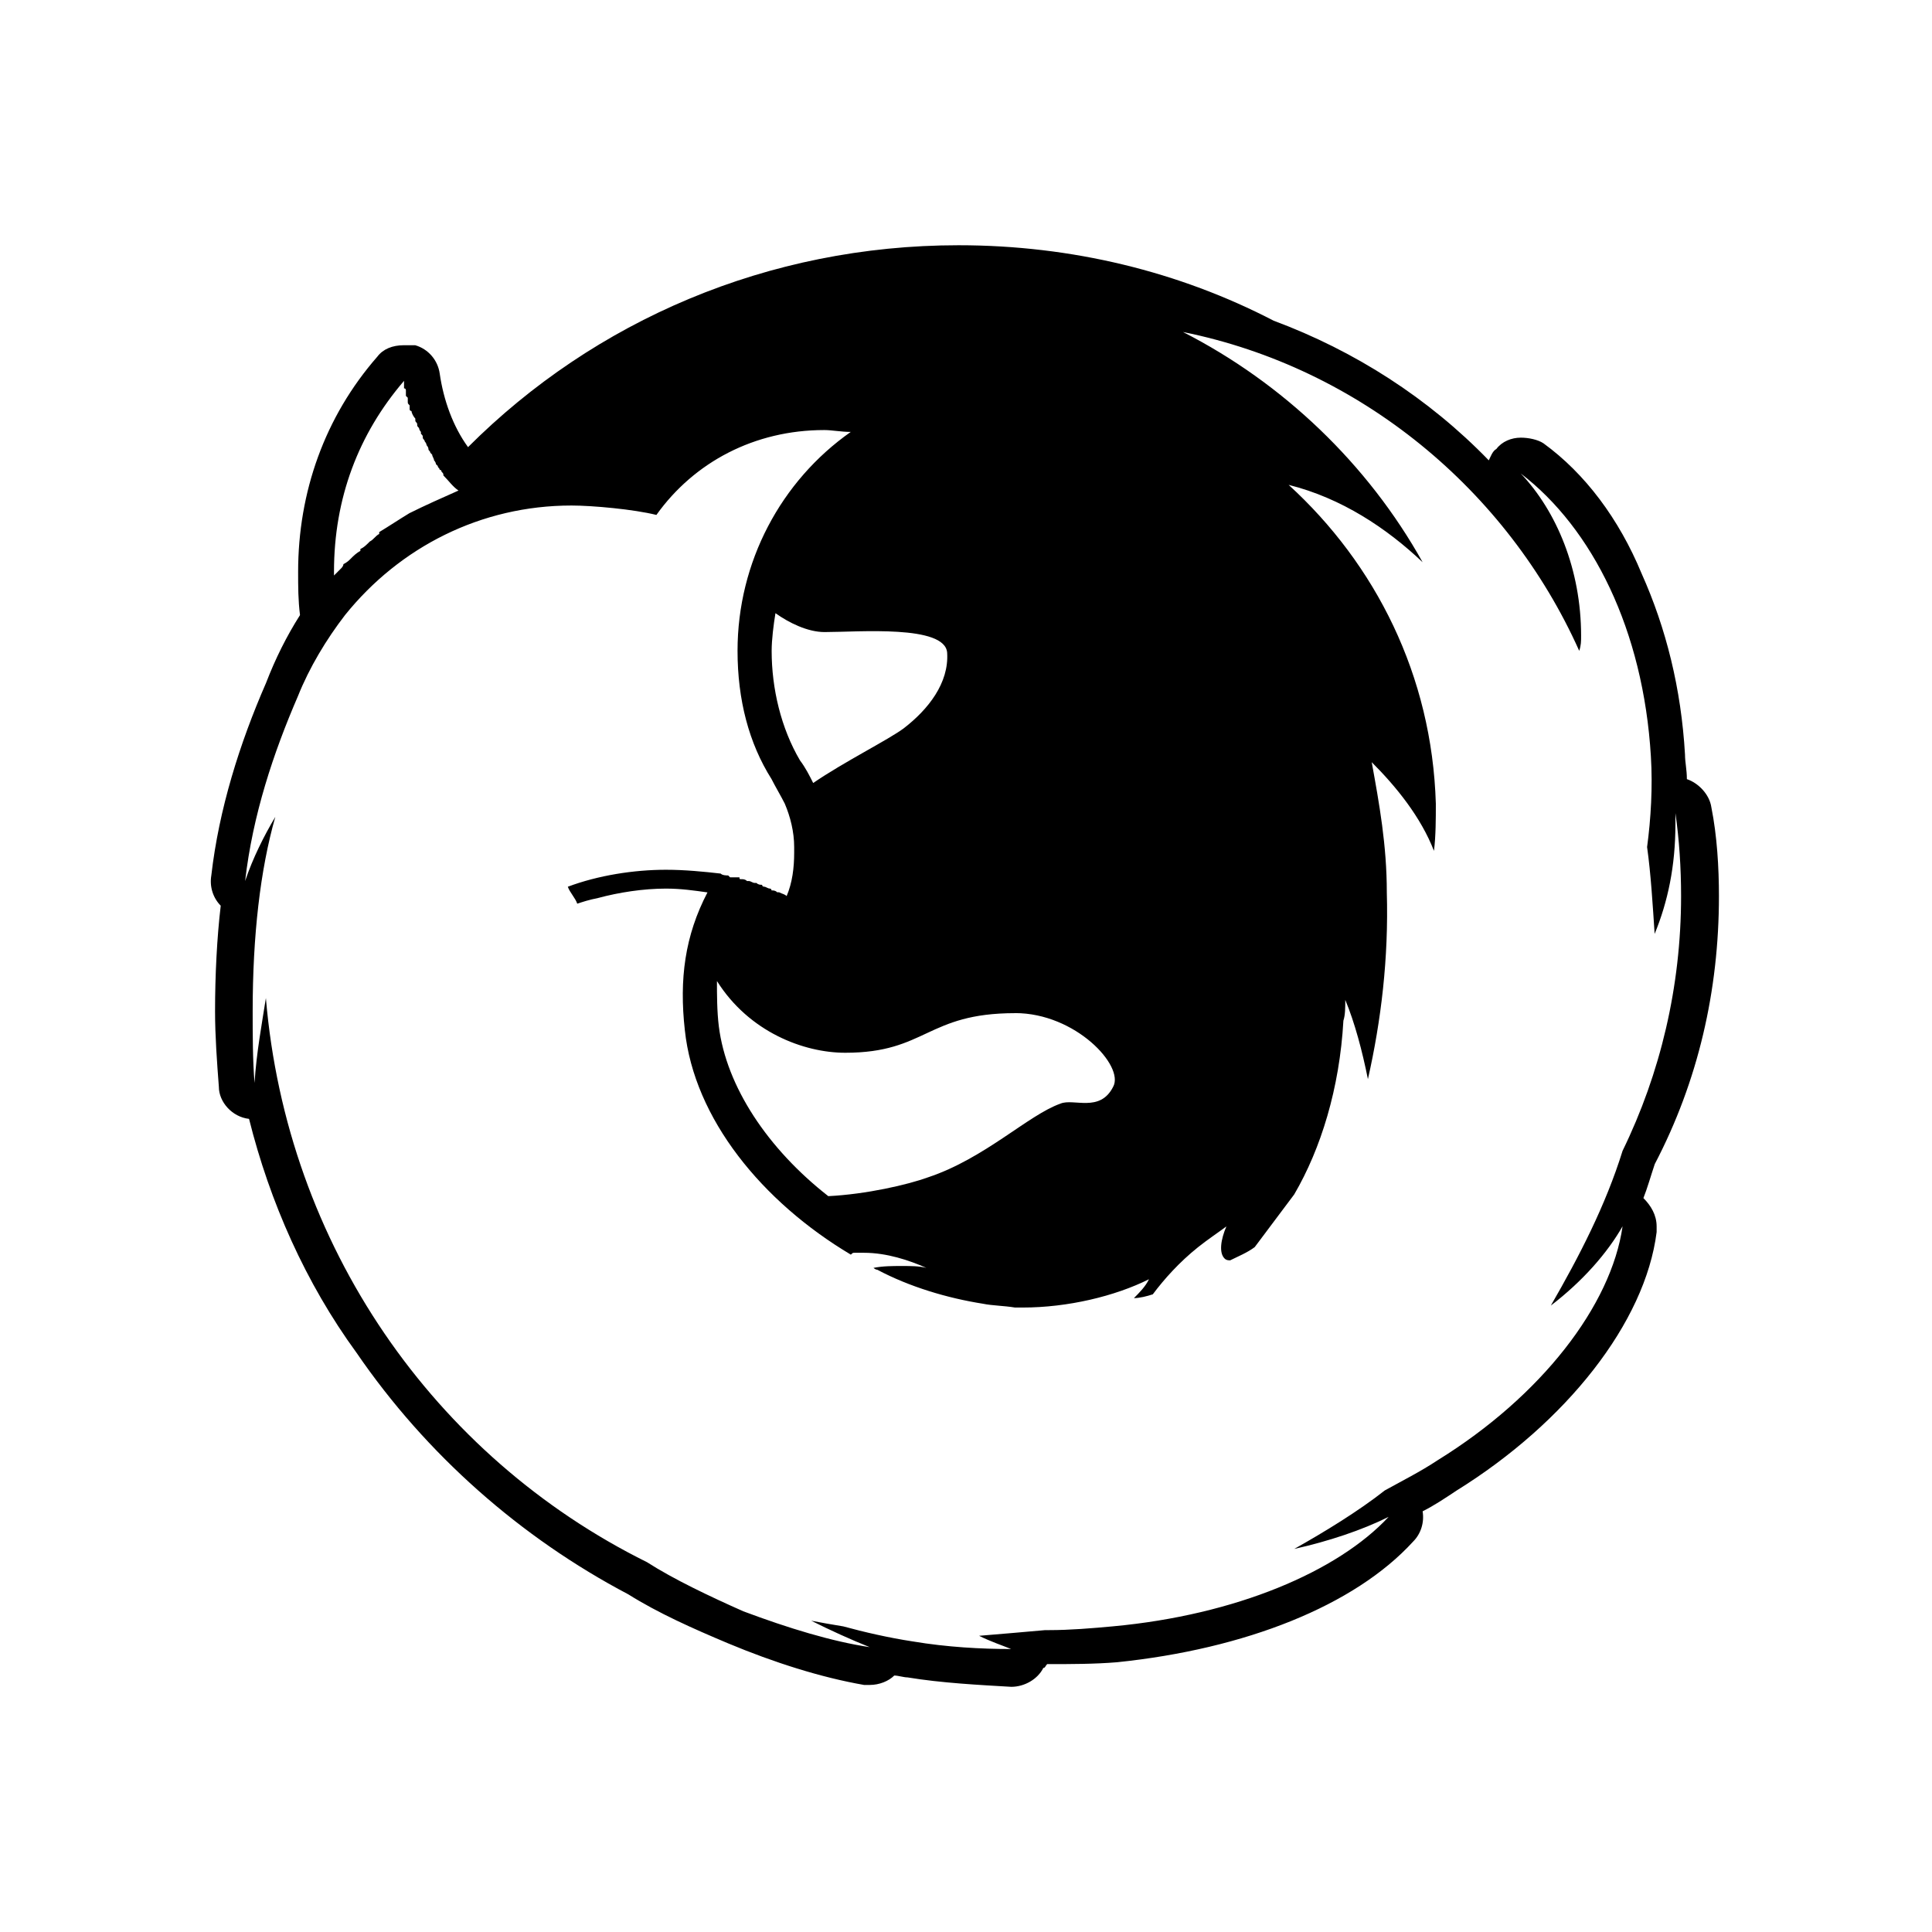
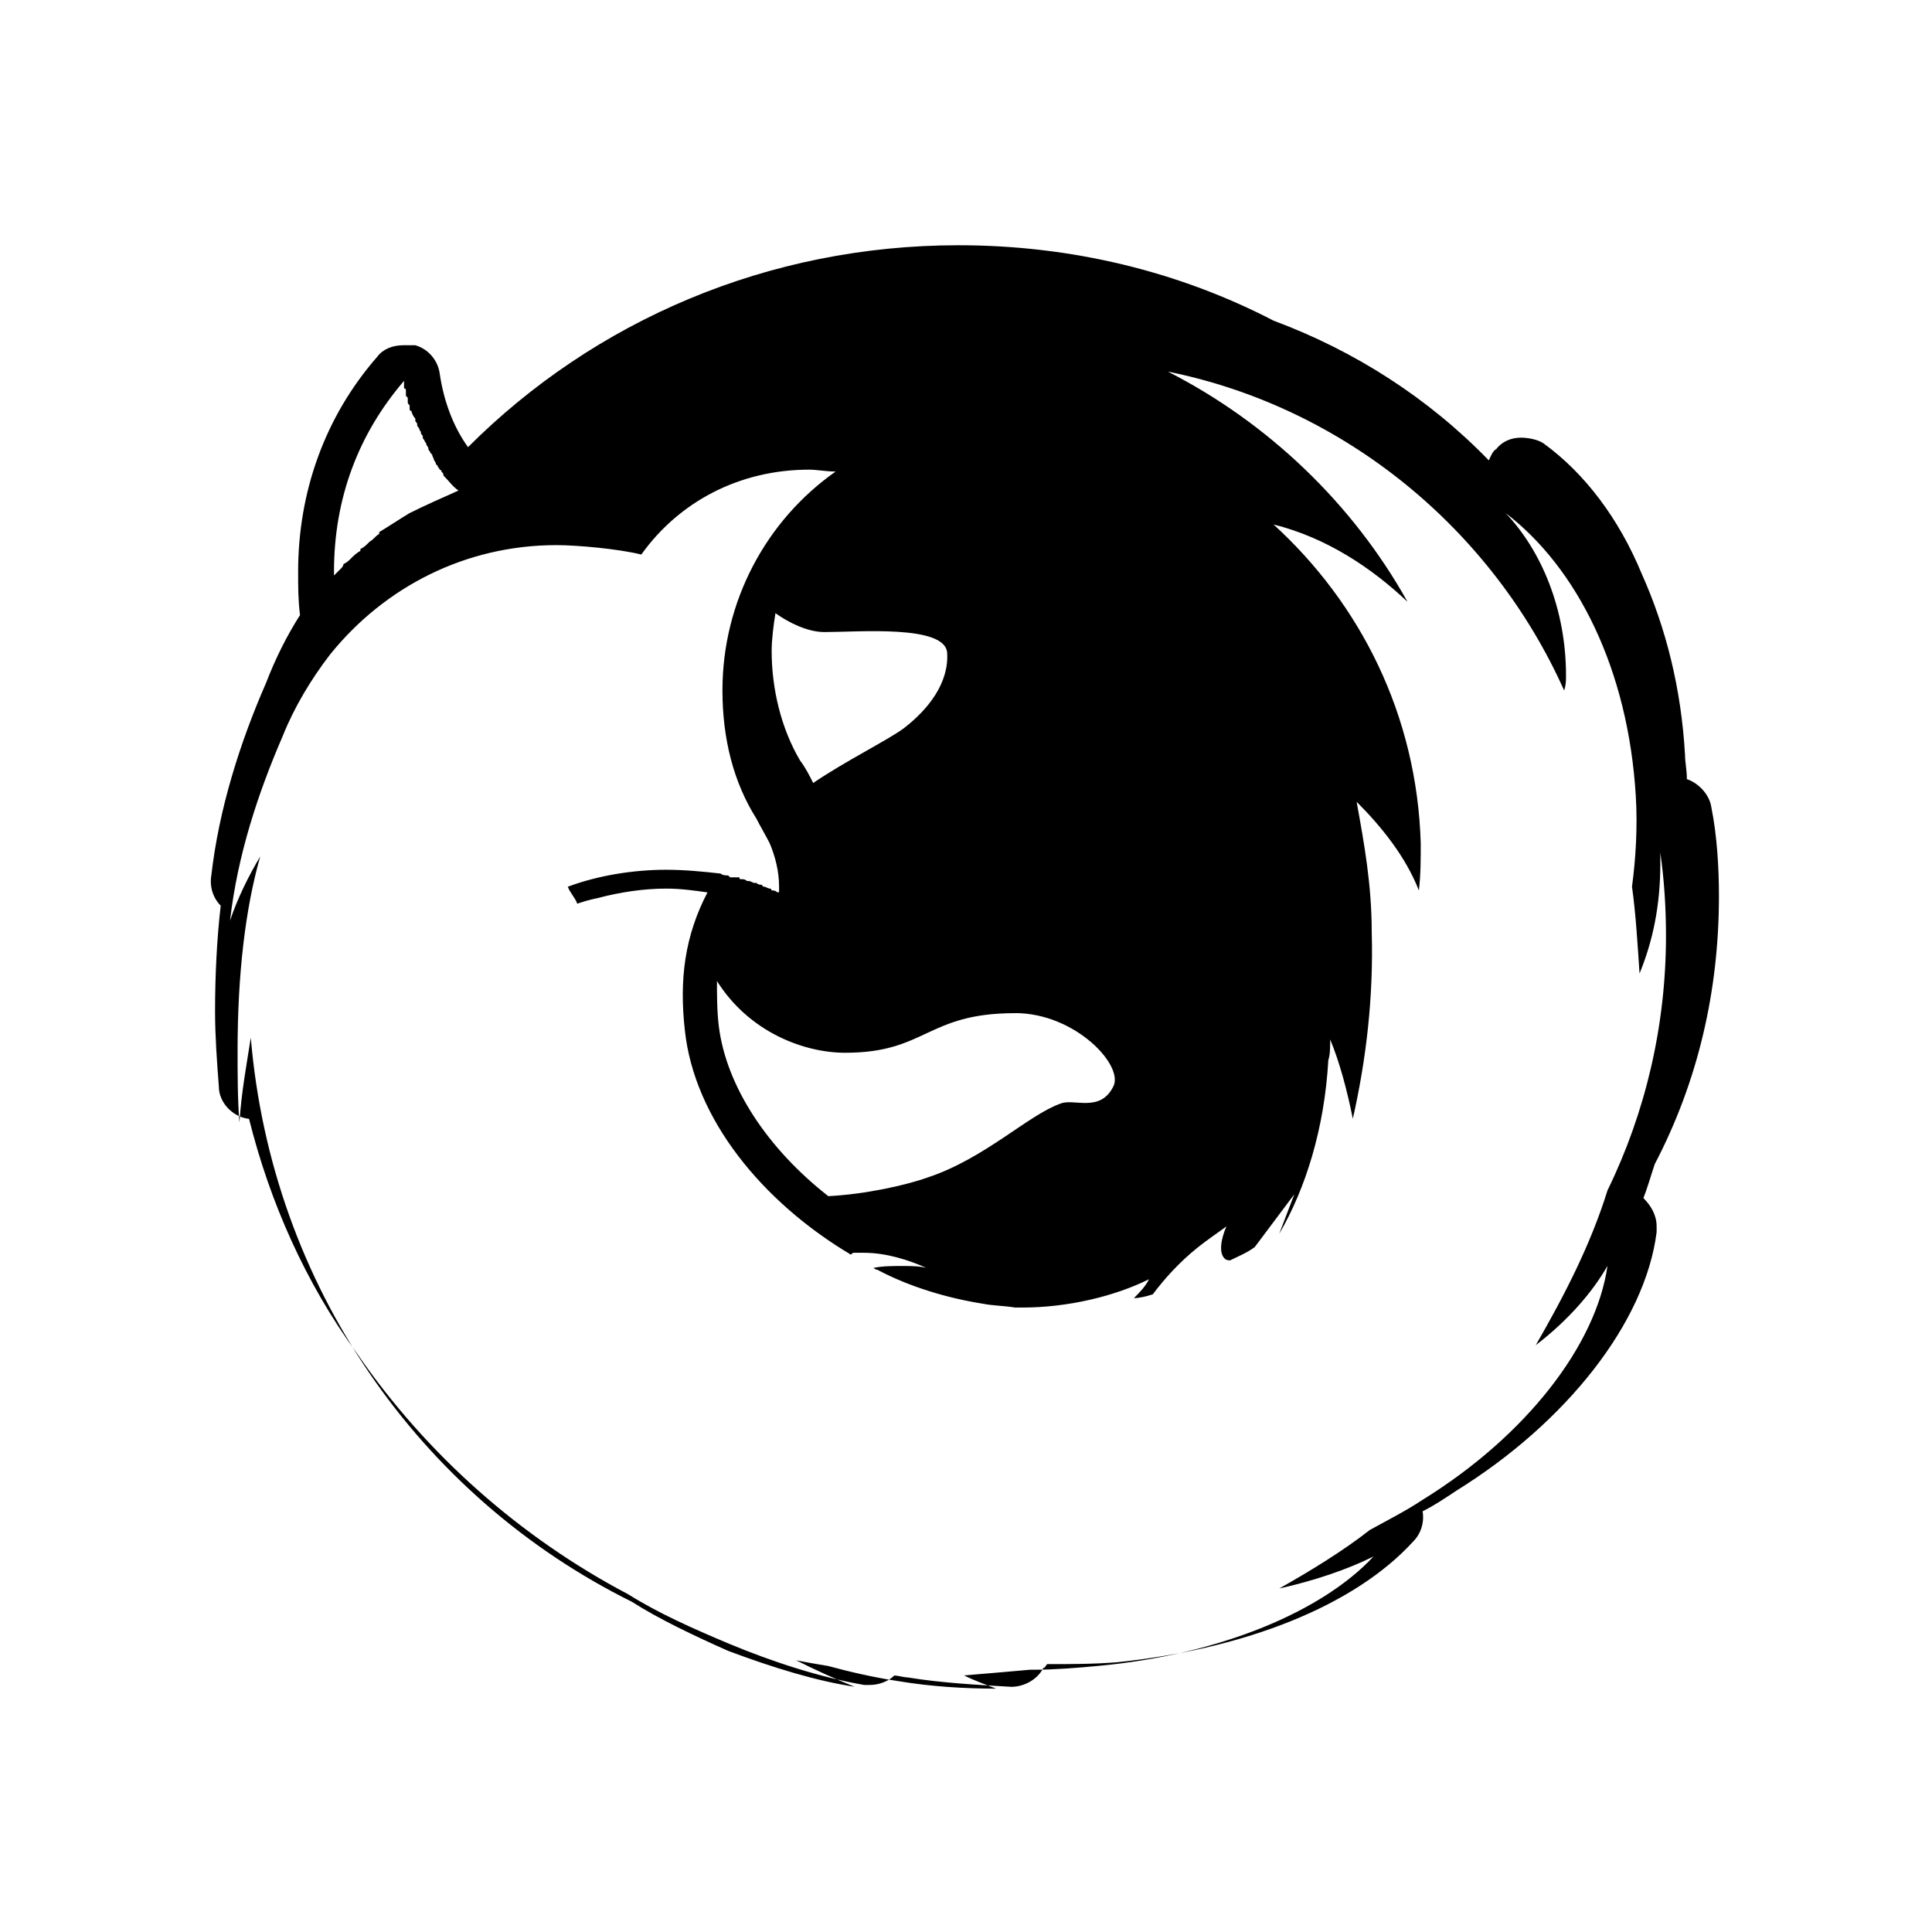
<svg xmlns="http://www.w3.org/2000/svg" fill="#000000" width="800px" height="800px" viewBox="-3.5 0 32 32" version="1.1">
  <title>firefox</title>
-   <path d="M13.875 27.563h-0.031c-0.031 0.031-0.031 0.063-0.063 0.063-0.094 0.188-0.313 0.313-0.531 0.313-0.531-0.031-1.156-0.063-1.719-0.156-0.063 0-0.156-0.031-0.219-0.031-0.094 0.094-0.25 0.156-0.406 0.156h-0.094c-0.719-0.125-1.5-0.375-2.25-0.688-0.594-0.25-1.156-0.5-1.656-0.813-1.781-0.938-3.344-2.313-4.5-4-0.844-1.156-1.438-2.5-1.781-3.875-0.281-0.031-0.5-0.281-0.5-0.531-0.031-0.406-0.063-0.844-0.063-1.25 0-0.594 0.031-1.219 0.094-1.75-0.125-0.125-0.188-0.313-0.156-0.5 0.125-1.094 0.469-2.188 0.906-3.188 0.156-0.406 0.344-0.781 0.563-1.125-0.031-0.25-0.031-0.469-0.031-0.719 0-1.313 0.438-2.563 1.313-3.563 0.094-0.125 0.25-0.188 0.438-0.188h0.188c0.219 0.063 0.375 0.25 0.406 0.469 0.063 0.438 0.219 0.875 0.469 1.219 2.094-2.094 4.969-3.344 8.125-3.344 1.875 0 3.656 0.438 5.219 1.25 1.344 0.5 2.563 1.281 3.563 2.313 0.031-0.063 0.063-0.156 0.125-0.188 0.094-0.125 0.25-0.188 0.406-0.188 0.125 0 0.281 0.031 0.375 0.094 0.688 0.5 1.25 1.25 1.625 2.156 0.406 0.906 0.656 1.906 0.719 3 0 0.125 0.031 0.25 0.031 0.406 0.188 0.063 0.375 0.25 0.406 0.469 0.094 0.469 0.125 1 0.125 1.469 0 1.563-0.344 3.063-1.063 4.438-0.063 0.188-0.125 0.406-0.188 0.563 0.125 0.125 0.219 0.281 0.219 0.469v0.094c-0.188 1.5-1.5 3.156-3.313 4.281-0.188 0.125-0.375 0.25-0.563 0.344 0.031 0.188-0.031 0.375-0.156 0.5-0.969 1.063-2.781 1.781-4.906 2-0.375 0.031-0.781 0.031-1.125 0.031zM17.938 19.781l-0.656 0.875c-0.125 0.094-0.281 0.156-0.406 0.219-0.031 0-0.063 0-0.094-0.031-0.094-0.094-0.063-0.313 0.031-0.531-0.125 0.094-0.313 0.219-0.469 0.344-0.313 0.25-0.563 0.531-0.75 0.781-0.094 0.031-0.219 0.063-0.313 0.063 0.094-0.094 0.188-0.188 0.25-0.313-0.563 0.281-1.344 0.469-2.094 0.469h-0.125c-0.188-0.031-0.375-0.031-0.531-0.063-0.594-0.094-1.219-0.281-1.75-0.563 0 0-0.031 0-0.063-0.031 0.156-0.031 0.313-0.031 0.469-0.031s0.281 0 0.406 0.031c-0.281-0.125-0.656-0.25-1.031-0.25h-0.156c-0.031 0-0.031 0-0.063 0.031-1.469-0.875-2.594-2.25-2.75-3.719-0.094-0.844 0-1.563 0.375-2.281-0.219-0.031-0.438-0.063-0.688-0.063-0.375 0-0.781 0.063-1.125 0.156-0.156 0.031-0.25 0.063-0.344 0.094-0.031-0.094-0.125-0.188-0.156-0.281 0.5-0.188 1.094-0.281 1.625-0.281 0.313 0 0.625 0.031 0.906 0.063 0.031 0.031 0.094 0.031 0.125 0.031l0.031 0.031h0.156c0 0.031 0 0.031 0.031 0.031s0.063 0 0.094 0.031h0.031c0.031 0 0.063 0.031 0.094 0.031h0.031c0.031 0.031 0.063 0.031 0.094 0.031 0 0.031 0.031 0.031 0.031 0.031 0.031 0 0.063 0.031 0.094 0.031 0 0 0.031 0 0.031 0.031 0.031 0 0.063 0 0.094 0.031h0.031c0.063 0.031 0.094 0.031 0.125 0.063 0.094-0.219 0.125-0.469 0.125-0.719v-0.094c0-0.25-0.063-0.5-0.156-0.719-0.063-0.125-0.156-0.281-0.219-0.406-0.375-0.594-0.563-1.313-0.563-2.125 0-1.469 0.719-2.813 1.875-3.625-0.156 0-0.313-0.031-0.438-0.031-1.156 0-2.156 0.531-2.781 1.406-0.375-0.094-1.063-0.156-1.406-0.156-1.5 0-2.844 0.688-3.75 1.813-0.313 0.406-0.594 0.875-0.781 1.344-0.406 0.938-0.75 1.969-0.875 3.063 0.125-0.375 0.313-0.75 0.5-1.063-0.25 0.875-0.375 1.969-0.375 3.219 0 0.375 0 0.813 0.031 1.188 0.031-0.5 0.125-1 0.188-1.406 0.344 4.094 2.781 7.594 6.313 9.344 0.438 0.281 1.031 0.563 1.594 0.813 0.75 0.281 1.469 0.5 2.094 0.594-0.313-0.125-0.656-0.281-0.969-0.438 0.156 0.031 0.344 0.063 0.531 0.094 0.344 0.094 0.75 0.188 1.156 0.25 0.563 0.094 1.125 0.125 1.625 0.125-0.156-0.063-0.344-0.125-0.531-0.219 0.375-0.031 0.75-0.063 1.094-0.094h0.063c0.344 0 0.719-0.031 1.063-0.063 2.031-0.188 3.719-0.906 4.563-1.813-0.438 0.219-1 0.406-1.563 0.531 0.5-0.281 1.063-0.625 1.5-0.969 0.281-0.156 0.594-0.313 0.875-0.5 1.719-1.063 2.875-2.563 3.063-3.875-0.25 0.438-0.656 0.906-1.188 1.313 0.469-0.813 0.906-1.656 1.188-2.563 0.625-1.281 0.969-2.719 0.969-4.219 0-0.469-0.031-0.938-0.094-1.375v0.188c0 0.688-0.125 1.281-0.344 1.813-0.031-0.469-0.063-1-0.125-1.438 0.063-0.469 0.094-1 0.063-1.5-0.125-2.094-0.969-3.781-2.156-4.688 0.594 0.625 1 1.594 1 2.688 0 0.094 0 0.156-0.031 0.25-1.188-2.656-3.625-4.688-6.563-5.281 1.656 0.844 3.063 2.188 3.969 3.813-0.594-0.563-1.344-1.063-2.219-1.281 1.438 1.313 2.375 3.156 2.438 5.281 0 0.25 0 0.531-0.031 0.781-0.219-0.563-0.625-1.063-1.031-1.469 0.125 0.688 0.25 1.375 0.25 2.156 0.031 1.094-0.094 2.125-0.313 3.094-0.094-0.469-0.219-0.938-0.375-1.313 0 0.125 0 0.25-0.031 0.344-0.063 1.125-0.375 2.125-0.813 2.875zM3.188 6.313c-0.75 0.875-1.156 1.938-1.156 3.156v0.063l0.125-0.125s0.031-0.031 0.031-0.063c0.063-0.031 0.094-0.063 0.125-0.094l0.031-0.031s0.063-0.063 0.125-0.094v-0.031c0.063-0.031 0.094-0.063 0.156-0.125 0.063-0.031 0.094-0.094 0.156-0.125v-0.031c0.156-0.094 0.344-0.219 0.5-0.313 0.25-0.125 0.531-0.25 0.813-0.375-0.094-0.063-0.156-0.156-0.25-0.25 0-0.031 0-0.031-0.031-0.063 0 0 0-0.031-0.031-0.031 0-0.031-0.031-0.031-0.031-0.063l-0.031-0.031c0-0.031-0.031-0.063-0.031-0.063 0-0.031-0.031-0.063-0.031-0.094l-0.031-0.031c0-0.031-0.031-0.031-0.031-0.063s-0.031-0.063-0.031-0.063c0-0.031-0.031-0.063-0.031-0.063 0-0.031-0.031-0.031-0.031-0.063s0-0.031-0.031-0.063v-0.031c-0.031-0.031-0.031-0.063-0.031-0.063-0.031-0.031-0.031-0.031-0.031-0.063s-0.031-0.031-0.031-0.063v-0.031c-0.031-0.031-0.063-0.094-0.063-0.125 0 0-0.031 0-0.031-0.031v-0.063c-0.031-0.031-0.031-0.031-0.031-0.063v-0.063l-0.031-0.031v-0.094c0 0 0-0.031-0.031-0.031v-0.125zM12.188 10.813c-0.031-0.469-1.469-0.344-2.031-0.344-0.281 0-0.594-0.156-0.813-0.313-0.031 0.188-0.063 0.438-0.063 0.625 0 0.625 0.156 1.281 0.469 1.813 0.094 0.125 0.156 0.25 0.219 0.375 0.5-0.344 1.25-0.719 1.5-0.906 0.406-0.313 0.75-0.75 0.719-1.25zM13.313 16.781c-1.469 0-1.469 0.656-2.813 0.656-0.688 0-1.594-0.344-2.125-1.188 0 0.219 0 0.5 0.031 0.75 0.125 1 0.813 2.031 1.813 2.813 0.625-0.031 1.313-0.188 1.656-0.313 0.938-0.313 1.656-1.031 2.188-1.219 0.219-0.094 0.656 0.156 0.875-0.281 0.188-0.344-0.625-1.219-1.625-1.219z" />
+   <path d="M13.875 27.563h-0.031c-0.031 0.031-0.031 0.063-0.063 0.063-0.094 0.188-0.313 0.313-0.531 0.313-0.531-0.031-1.156-0.063-1.719-0.156-0.063 0-0.156-0.031-0.219-0.031-0.094 0.094-0.25 0.156-0.406 0.156h-0.094c-0.719-0.125-1.5-0.375-2.25-0.688-0.594-0.25-1.156-0.5-1.656-0.813-1.781-0.938-3.344-2.313-4.5-4-0.844-1.156-1.438-2.5-1.781-3.875-0.281-0.031-0.5-0.281-0.5-0.531-0.031-0.406-0.063-0.844-0.063-1.25 0-0.594 0.031-1.219 0.094-1.75-0.125-0.125-0.188-0.313-0.156-0.5 0.125-1.094 0.469-2.188 0.906-3.188 0.156-0.406 0.344-0.781 0.563-1.125-0.031-0.25-0.031-0.469-0.031-0.719 0-1.313 0.438-2.563 1.313-3.563 0.094-0.125 0.25-0.188 0.438-0.188h0.188c0.219 0.063 0.375 0.25 0.406 0.469 0.063 0.438 0.219 0.875 0.469 1.219 2.094-2.094 4.969-3.344 8.125-3.344 1.875 0 3.656 0.438 5.219 1.25 1.344 0.5 2.563 1.281 3.563 2.313 0.031-0.063 0.063-0.156 0.125-0.188 0.094-0.125 0.25-0.188 0.406-0.188 0.125 0 0.281 0.031 0.375 0.094 0.688 0.5 1.25 1.25 1.625 2.156 0.406 0.906 0.656 1.906 0.719 3 0 0.125 0.031 0.25 0.031 0.406 0.188 0.063 0.375 0.25 0.406 0.469 0.094 0.469 0.125 1 0.125 1.469 0 1.563-0.344 3.063-1.063 4.438-0.063 0.188-0.125 0.406-0.188 0.563 0.125 0.125 0.219 0.281 0.219 0.469v0.094c-0.188 1.5-1.5 3.156-3.313 4.281-0.188 0.125-0.375 0.25-0.563 0.344 0.031 0.188-0.031 0.375-0.156 0.5-0.969 1.063-2.781 1.781-4.906 2-0.375 0.031-0.781 0.031-1.125 0.031zM17.938 19.781l-0.656 0.875c-0.125 0.094-0.281 0.156-0.406 0.219-0.031 0-0.063 0-0.094-0.031-0.094-0.094-0.063-0.313 0.031-0.531-0.125 0.094-0.313 0.219-0.469 0.344-0.313 0.25-0.563 0.531-0.75 0.781-0.094 0.031-0.219 0.063-0.313 0.063 0.094-0.094 0.188-0.188 0.25-0.313-0.563 0.281-1.344 0.469-2.094 0.469h-0.125c-0.188-0.031-0.375-0.031-0.531-0.063-0.594-0.094-1.219-0.281-1.75-0.563 0 0-0.031 0-0.063-0.031 0.156-0.031 0.313-0.031 0.469-0.031s0.281 0 0.406 0.031c-0.281-0.125-0.656-0.25-1.031-0.25h-0.156c-0.031 0-0.031 0-0.063 0.031-1.469-0.875-2.594-2.25-2.75-3.719-0.094-0.844 0-1.563 0.375-2.281-0.219-0.031-0.438-0.063-0.688-0.063-0.375 0-0.781 0.063-1.125 0.156-0.156 0.031-0.25 0.063-0.344 0.094-0.031-0.094-0.125-0.188-0.156-0.281 0.5-0.188 1.094-0.281 1.625-0.281 0.313 0 0.625 0.031 0.906 0.063 0.031 0.031 0.094 0.031 0.125 0.031l0.031 0.031h0.156c0 0.031 0 0.031 0.031 0.031s0.063 0 0.094 0.031h0.031c0.031 0 0.063 0.031 0.094 0.031h0.031c0.031 0.031 0.063 0.031 0.094 0.031 0 0.031 0.031 0.031 0.031 0.031 0.031 0 0.063 0.031 0.094 0.031 0 0 0.031 0 0.031 0.031 0.031 0 0.063 0 0.094 0.031h0.031v-0.094c0-0.25-0.063-0.5-0.156-0.719-0.063-0.125-0.156-0.281-0.219-0.406-0.375-0.594-0.563-1.313-0.563-2.125 0-1.469 0.719-2.813 1.875-3.625-0.156 0-0.313-0.031-0.438-0.031-1.156 0-2.156 0.531-2.781 1.406-0.375-0.094-1.063-0.156-1.406-0.156-1.5 0-2.844 0.688-3.75 1.813-0.313 0.406-0.594 0.875-0.781 1.344-0.406 0.938-0.75 1.969-0.875 3.063 0.125-0.375 0.313-0.75 0.5-1.063-0.25 0.875-0.375 1.969-0.375 3.219 0 0.375 0 0.813 0.031 1.188 0.031-0.5 0.125-1 0.188-1.406 0.344 4.094 2.781 7.594 6.313 9.344 0.438 0.281 1.031 0.563 1.594 0.813 0.75 0.281 1.469 0.5 2.094 0.594-0.313-0.125-0.656-0.281-0.969-0.438 0.156 0.031 0.344 0.063 0.531 0.094 0.344 0.094 0.75 0.188 1.156 0.25 0.563 0.094 1.125 0.125 1.625 0.125-0.156-0.063-0.344-0.125-0.531-0.219 0.375-0.031 0.75-0.063 1.094-0.094h0.063c0.344 0 0.719-0.031 1.063-0.063 2.031-0.188 3.719-0.906 4.563-1.813-0.438 0.219-1 0.406-1.563 0.531 0.5-0.281 1.063-0.625 1.5-0.969 0.281-0.156 0.594-0.313 0.875-0.5 1.719-1.063 2.875-2.563 3.063-3.875-0.25 0.438-0.656 0.906-1.188 1.313 0.469-0.813 0.906-1.656 1.188-2.563 0.625-1.281 0.969-2.719 0.969-4.219 0-0.469-0.031-0.938-0.094-1.375v0.188c0 0.688-0.125 1.281-0.344 1.813-0.031-0.469-0.063-1-0.125-1.438 0.063-0.469 0.094-1 0.063-1.5-0.125-2.094-0.969-3.781-2.156-4.688 0.594 0.625 1 1.594 1 2.688 0 0.094 0 0.156-0.031 0.25-1.188-2.656-3.625-4.688-6.563-5.281 1.656 0.844 3.063 2.188 3.969 3.813-0.594-0.563-1.344-1.063-2.219-1.281 1.438 1.313 2.375 3.156 2.438 5.281 0 0.25 0 0.531-0.031 0.781-0.219-0.563-0.625-1.063-1.031-1.469 0.125 0.688 0.25 1.375 0.25 2.156 0.031 1.094-0.094 2.125-0.313 3.094-0.094-0.469-0.219-0.938-0.375-1.313 0 0.125 0 0.25-0.031 0.344-0.063 1.125-0.375 2.125-0.813 2.875zM3.188 6.313c-0.75 0.875-1.156 1.938-1.156 3.156v0.063l0.125-0.125s0.031-0.031 0.031-0.063c0.063-0.031 0.094-0.063 0.125-0.094l0.031-0.031s0.063-0.063 0.125-0.094v-0.031c0.063-0.031 0.094-0.063 0.156-0.125 0.063-0.031 0.094-0.094 0.156-0.125v-0.031c0.156-0.094 0.344-0.219 0.5-0.313 0.25-0.125 0.531-0.25 0.813-0.375-0.094-0.063-0.156-0.156-0.25-0.25 0-0.031 0-0.031-0.031-0.063 0 0 0-0.031-0.031-0.031 0-0.031-0.031-0.031-0.031-0.063l-0.031-0.031c0-0.031-0.031-0.063-0.031-0.063 0-0.031-0.031-0.063-0.031-0.094l-0.031-0.031c0-0.031-0.031-0.031-0.031-0.063s-0.031-0.063-0.031-0.063c0-0.031-0.031-0.063-0.031-0.063 0-0.031-0.031-0.031-0.031-0.063s0-0.031-0.031-0.063v-0.031c-0.031-0.031-0.031-0.063-0.031-0.063-0.031-0.031-0.031-0.031-0.031-0.063s-0.031-0.031-0.031-0.063v-0.031c-0.031-0.031-0.063-0.094-0.063-0.125 0 0-0.031 0-0.031-0.031v-0.063c-0.031-0.031-0.031-0.031-0.031-0.063v-0.063l-0.031-0.031v-0.094c0 0 0-0.031-0.031-0.031v-0.125zM12.188 10.813c-0.031-0.469-1.469-0.344-2.031-0.344-0.281 0-0.594-0.156-0.813-0.313-0.031 0.188-0.063 0.438-0.063 0.625 0 0.625 0.156 1.281 0.469 1.813 0.094 0.125 0.156 0.25 0.219 0.375 0.5-0.344 1.25-0.719 1.5-0.906 0.406-0.313 0.75-0.75 0.719-1.25zM13.313 16.781c-1.469 0-1.469 0.656-2.813 0.656-0.688 0-1.594-0.344-2.125-1.188 0 0.219 0 0.5 0.031 0.75 0.125 1 0.813 2.031 1.813 2.813 0.625-0.031 1.313-0.188 1.656-0.313 0.938-0.313 1.656-1.031 2.188-1.219 0.219-0.094 0.656 0.156 0.875-0.281 0.188-0.344-0.625-1.219-1.625-1.219z" />
</svg>